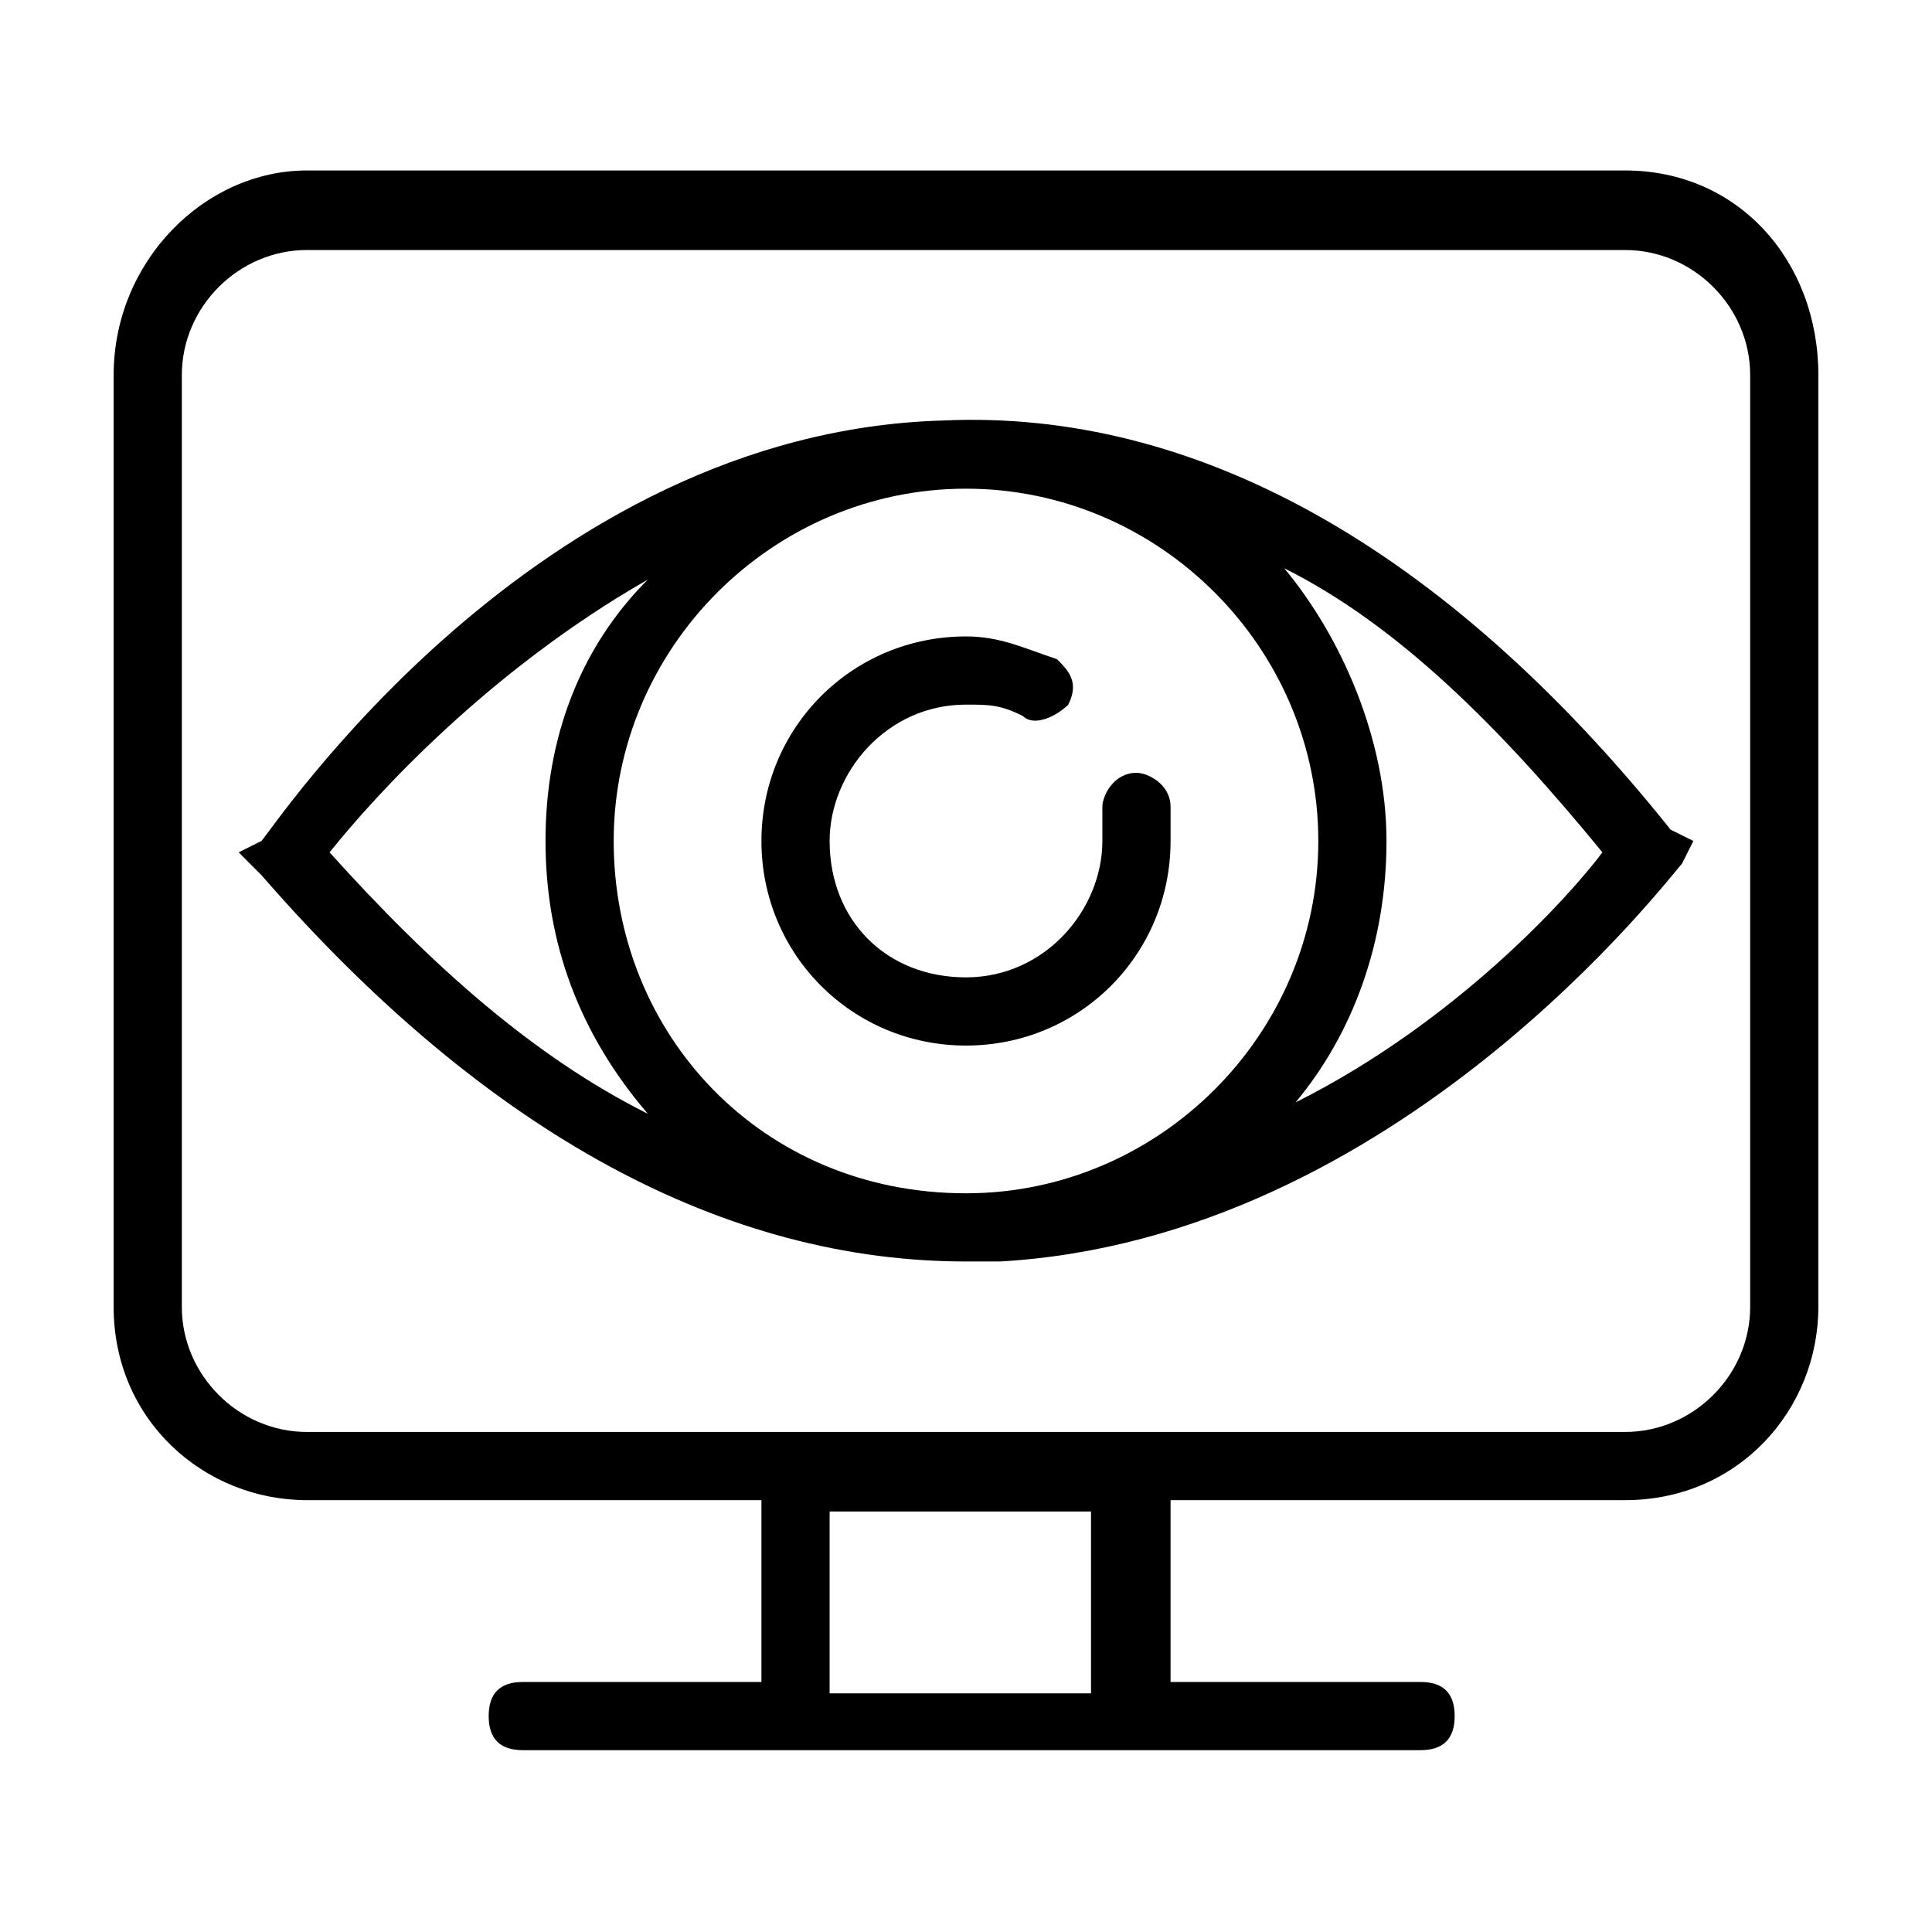
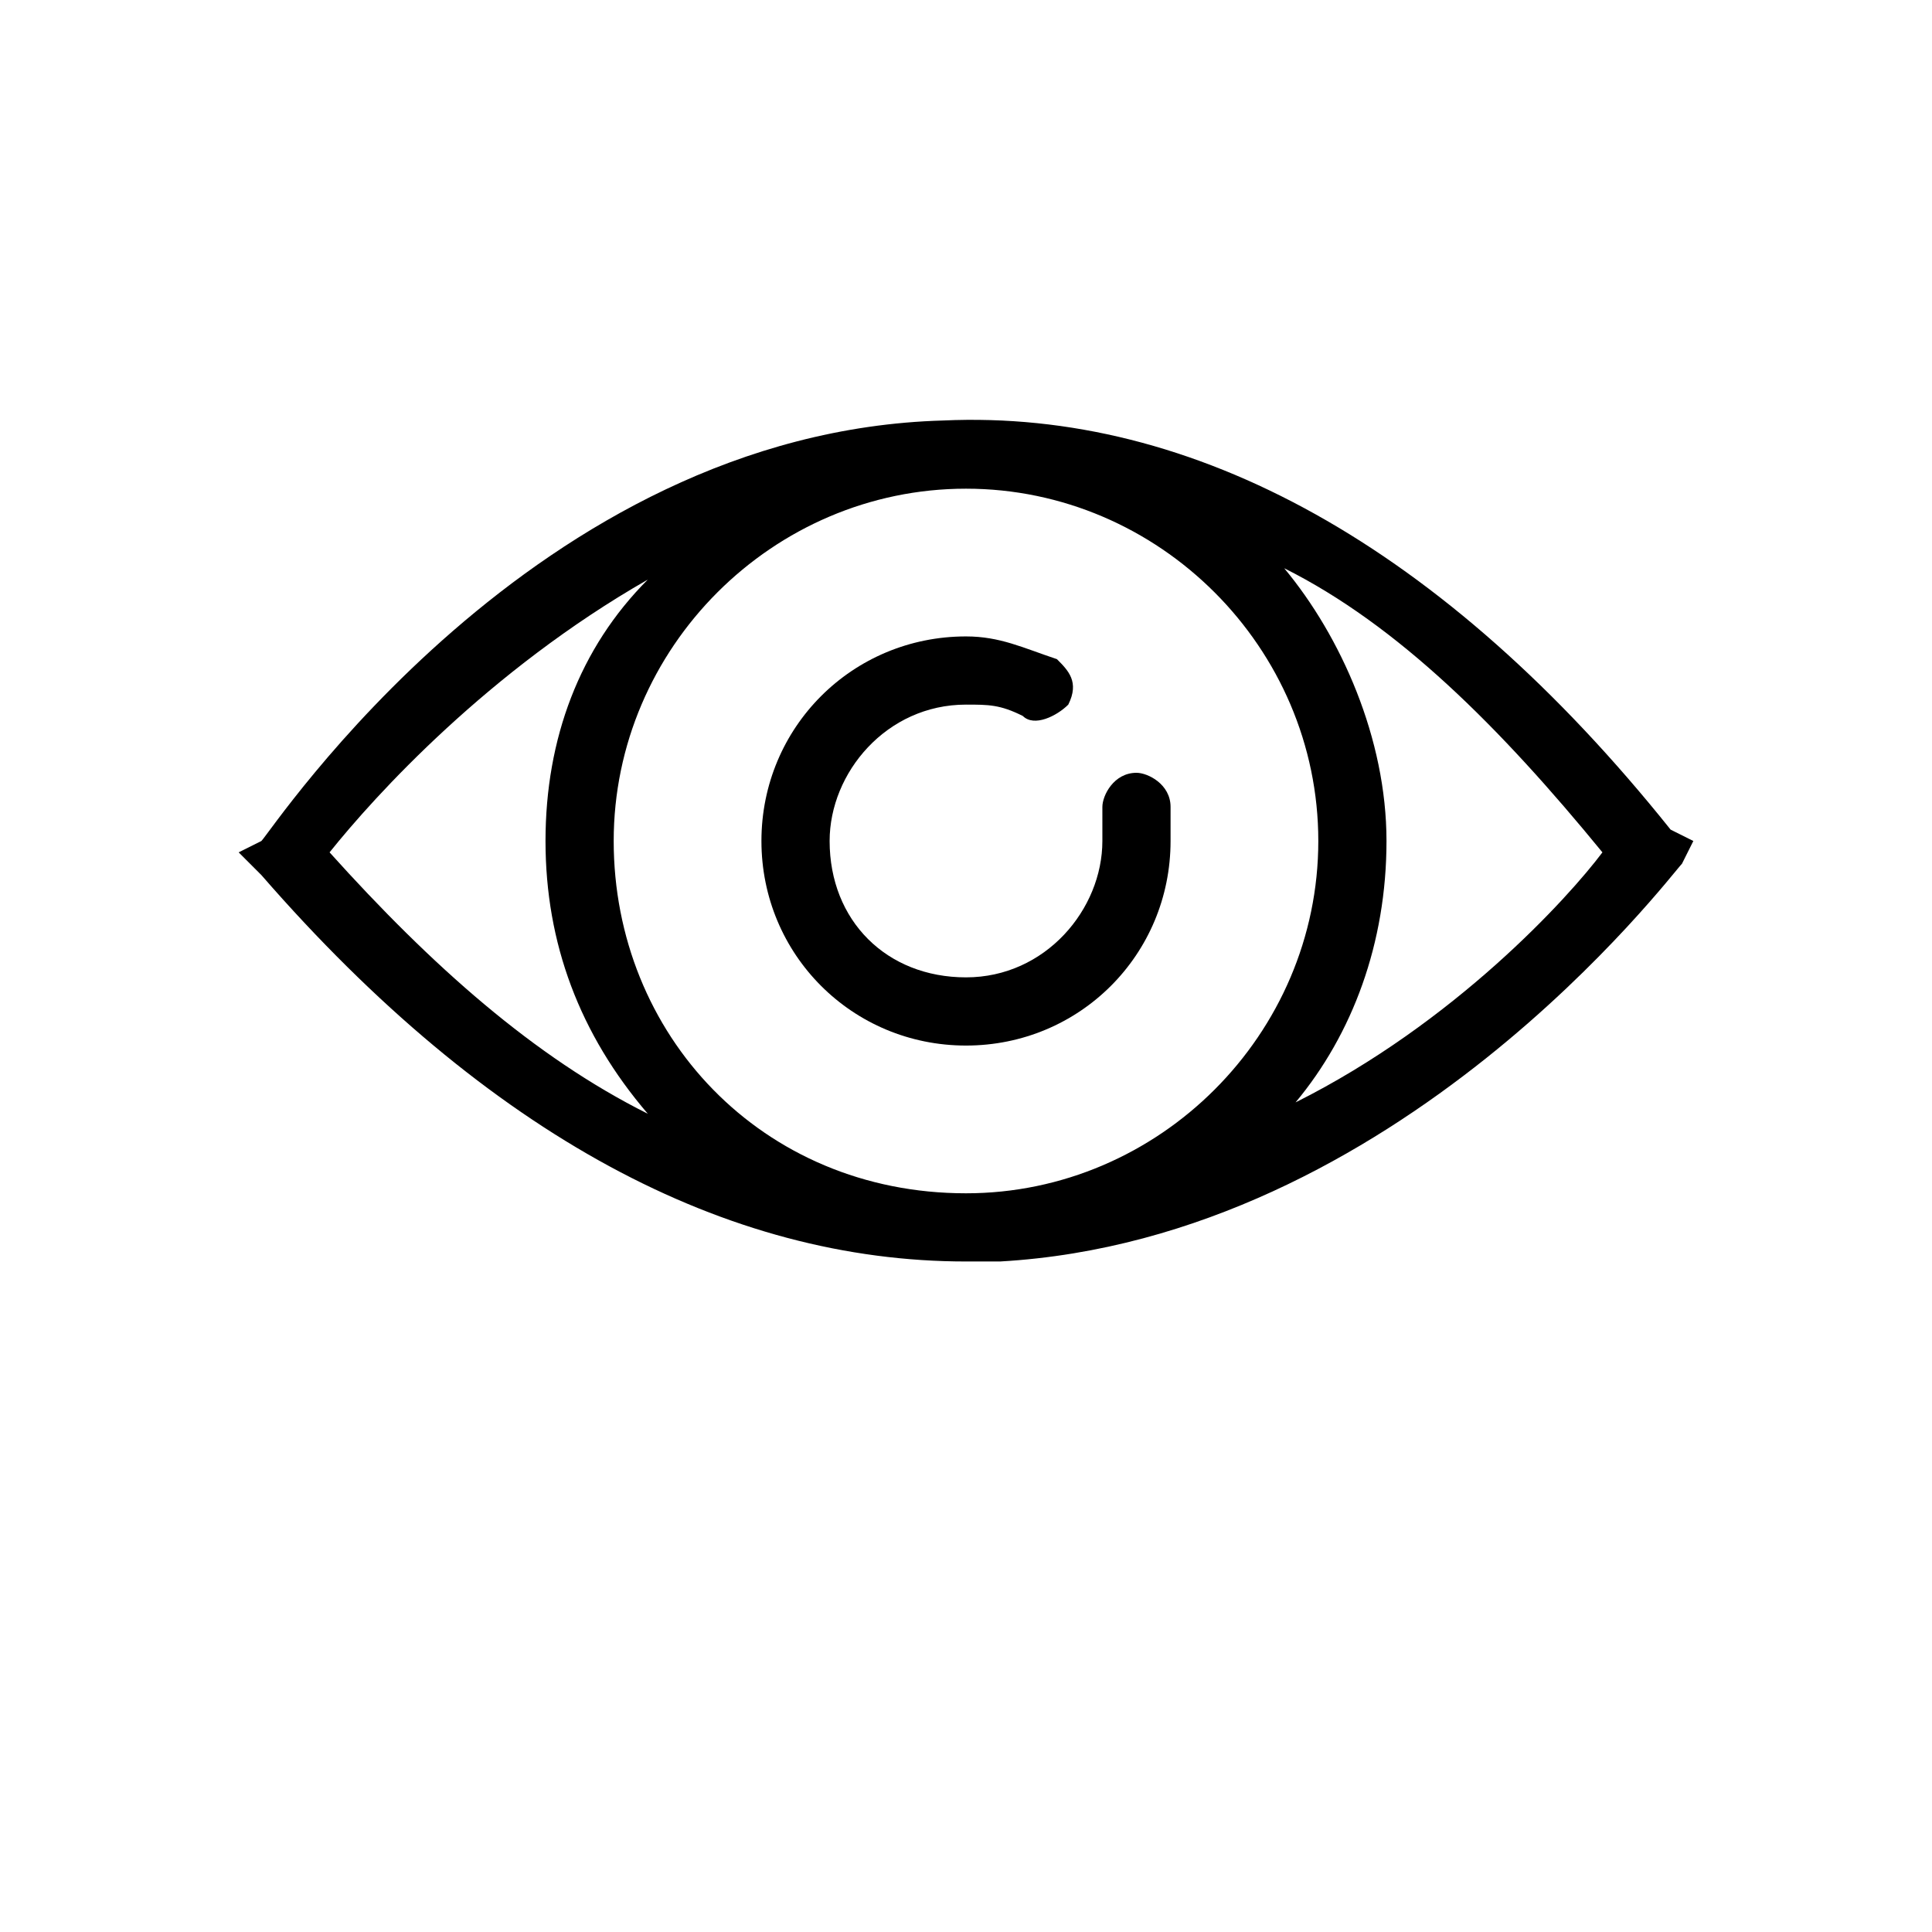
<svg xmlns="http://www.w3.org/2000/svg" viewBox="0 0 17 17" style="enable-background:new 0 0 17 17" xml:space="preserve">
  <path d="M14.7 7.3c-2-2.5-4.2-3.7-6.4-3.6-3.6.1-5.9 3.6-6 3.7l-.2.1.2.2c2 2.3 4.1 3.4 6.2 3.4h.3c3.5-.2 5.9-3.4 6-3.5l.1-.2-.2-.1zm-6.2 3.2c-1.8 0-3.1-1.4-3.1-3.1 0-1.7 1.4-3.1 3.1-3.1 1.7 0 3.1 1.4 3.1 3.1 0 1.7-1.4 3.1-3.1 3.1zm-5.6-3c.4-.5 1.4-1.6 2.8-2.4-.6.6-.9 1.4-.9 2.3 0 .9.3 1.7.9 2.4-1-.5-1.9-1.3-2.8-2.3zm8.5 2.2c.5-.6.8-1.4.8-2.3 0-.9-.4-1.8-.9-2.4 1 .5 1.9 1.4 2.8 2.5-.3.4-1.3 1.5-2.7 2.2z" />
  <path d="M10.3 7.1c0-.2-.2-.3-.3-.3-.2 0-.3.2-.3.3V7.4c0 .6-.5 1.2-1.2 1.2s-1.2-.5-1.2-1.2c0-.6.5-1.2 1.2-1.2.2 0 .3 0 .5.1.1.1.3 0 .4-.1.1-.2 0-.3-.1-.4-.3-.1-.5-.2-.8-.2-1 0-1.8.8-1.8 1.8s.8 1.8 1.8 1.8 1.8-.8 1.8-1.8v-.3z" />
-   <path d="M14.3 1.5H2.7c-.9 0-1.7.8-1.7 1.8v8.2c0 1 .8 1.7 1.7 1.7h4v1.6H4.6c-.2 0-.3.1-.3.3s.1.3.3.3h7.9c.2 0 .3-.1.3-.3s-.1-.3-.3-.3h-2.2v-1.6h4c1 0 1.7-.8 1.7-1.7V3.3c0-1-.7-1.8-1.7-1.8zM9.7 14.9H7.3v-1.6h2.3v1.6zm5.7-3.4c0 .6-.5 1.1-1.1 1.1H2.7c-.6 0-1.1-.5-1.1-1.1V3.3c0-.6.5-1.1 1.1-1.1h11.6c.6 0 1.1.5 1.1 1.1v8.2z" />
</svg>